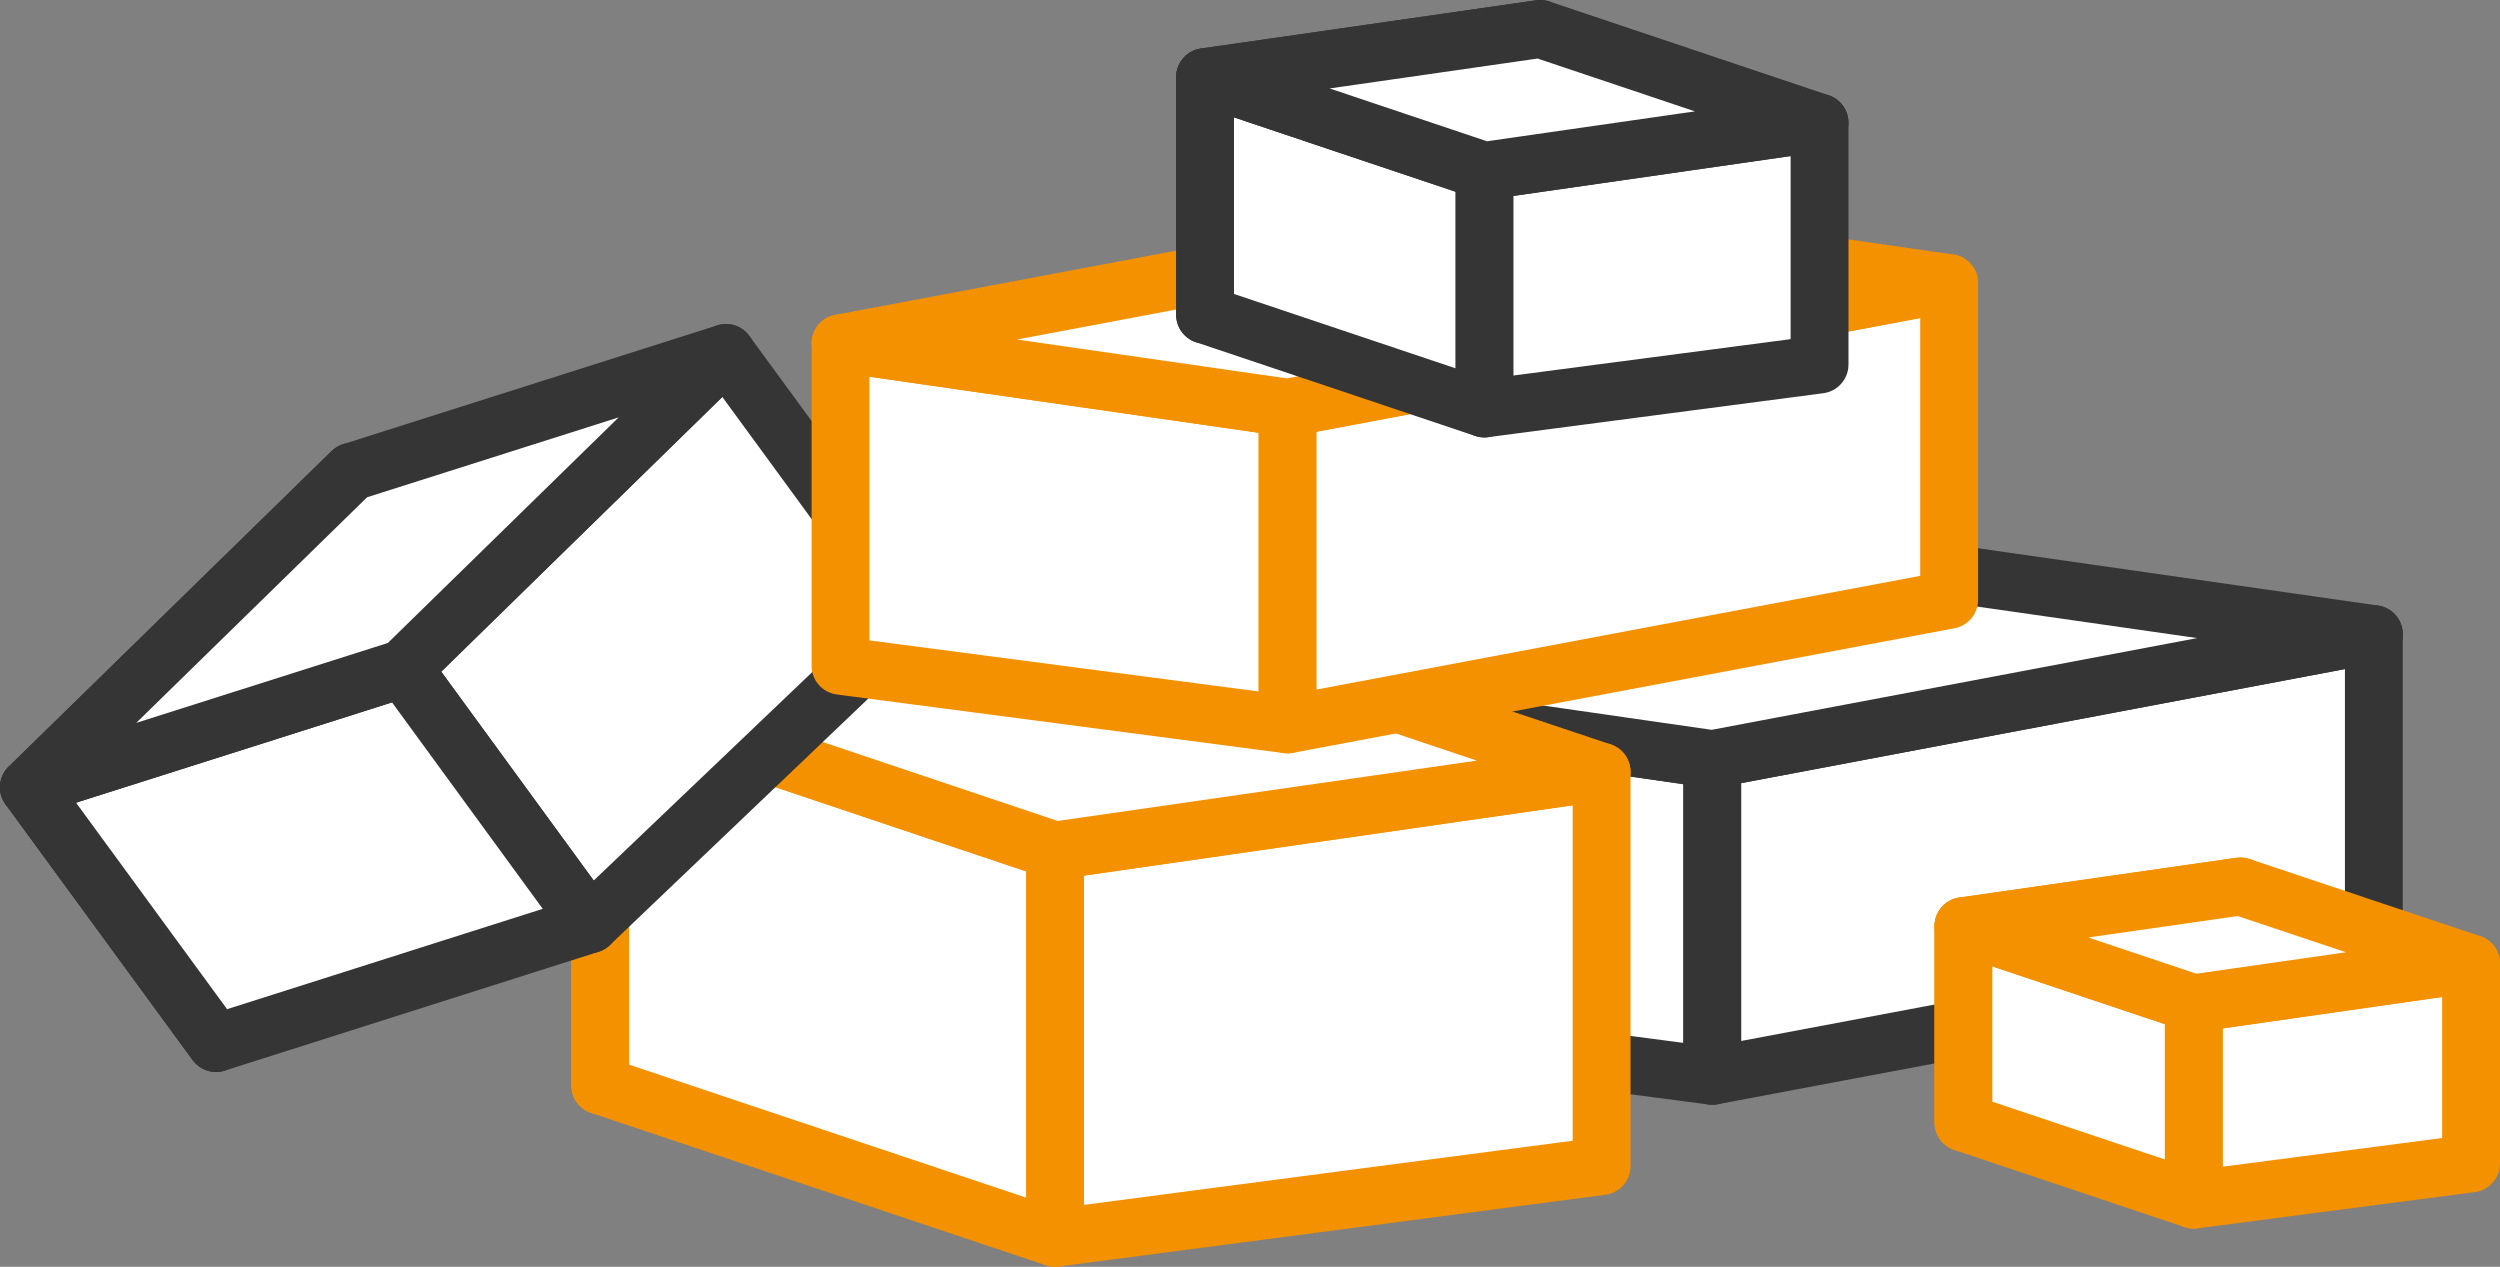
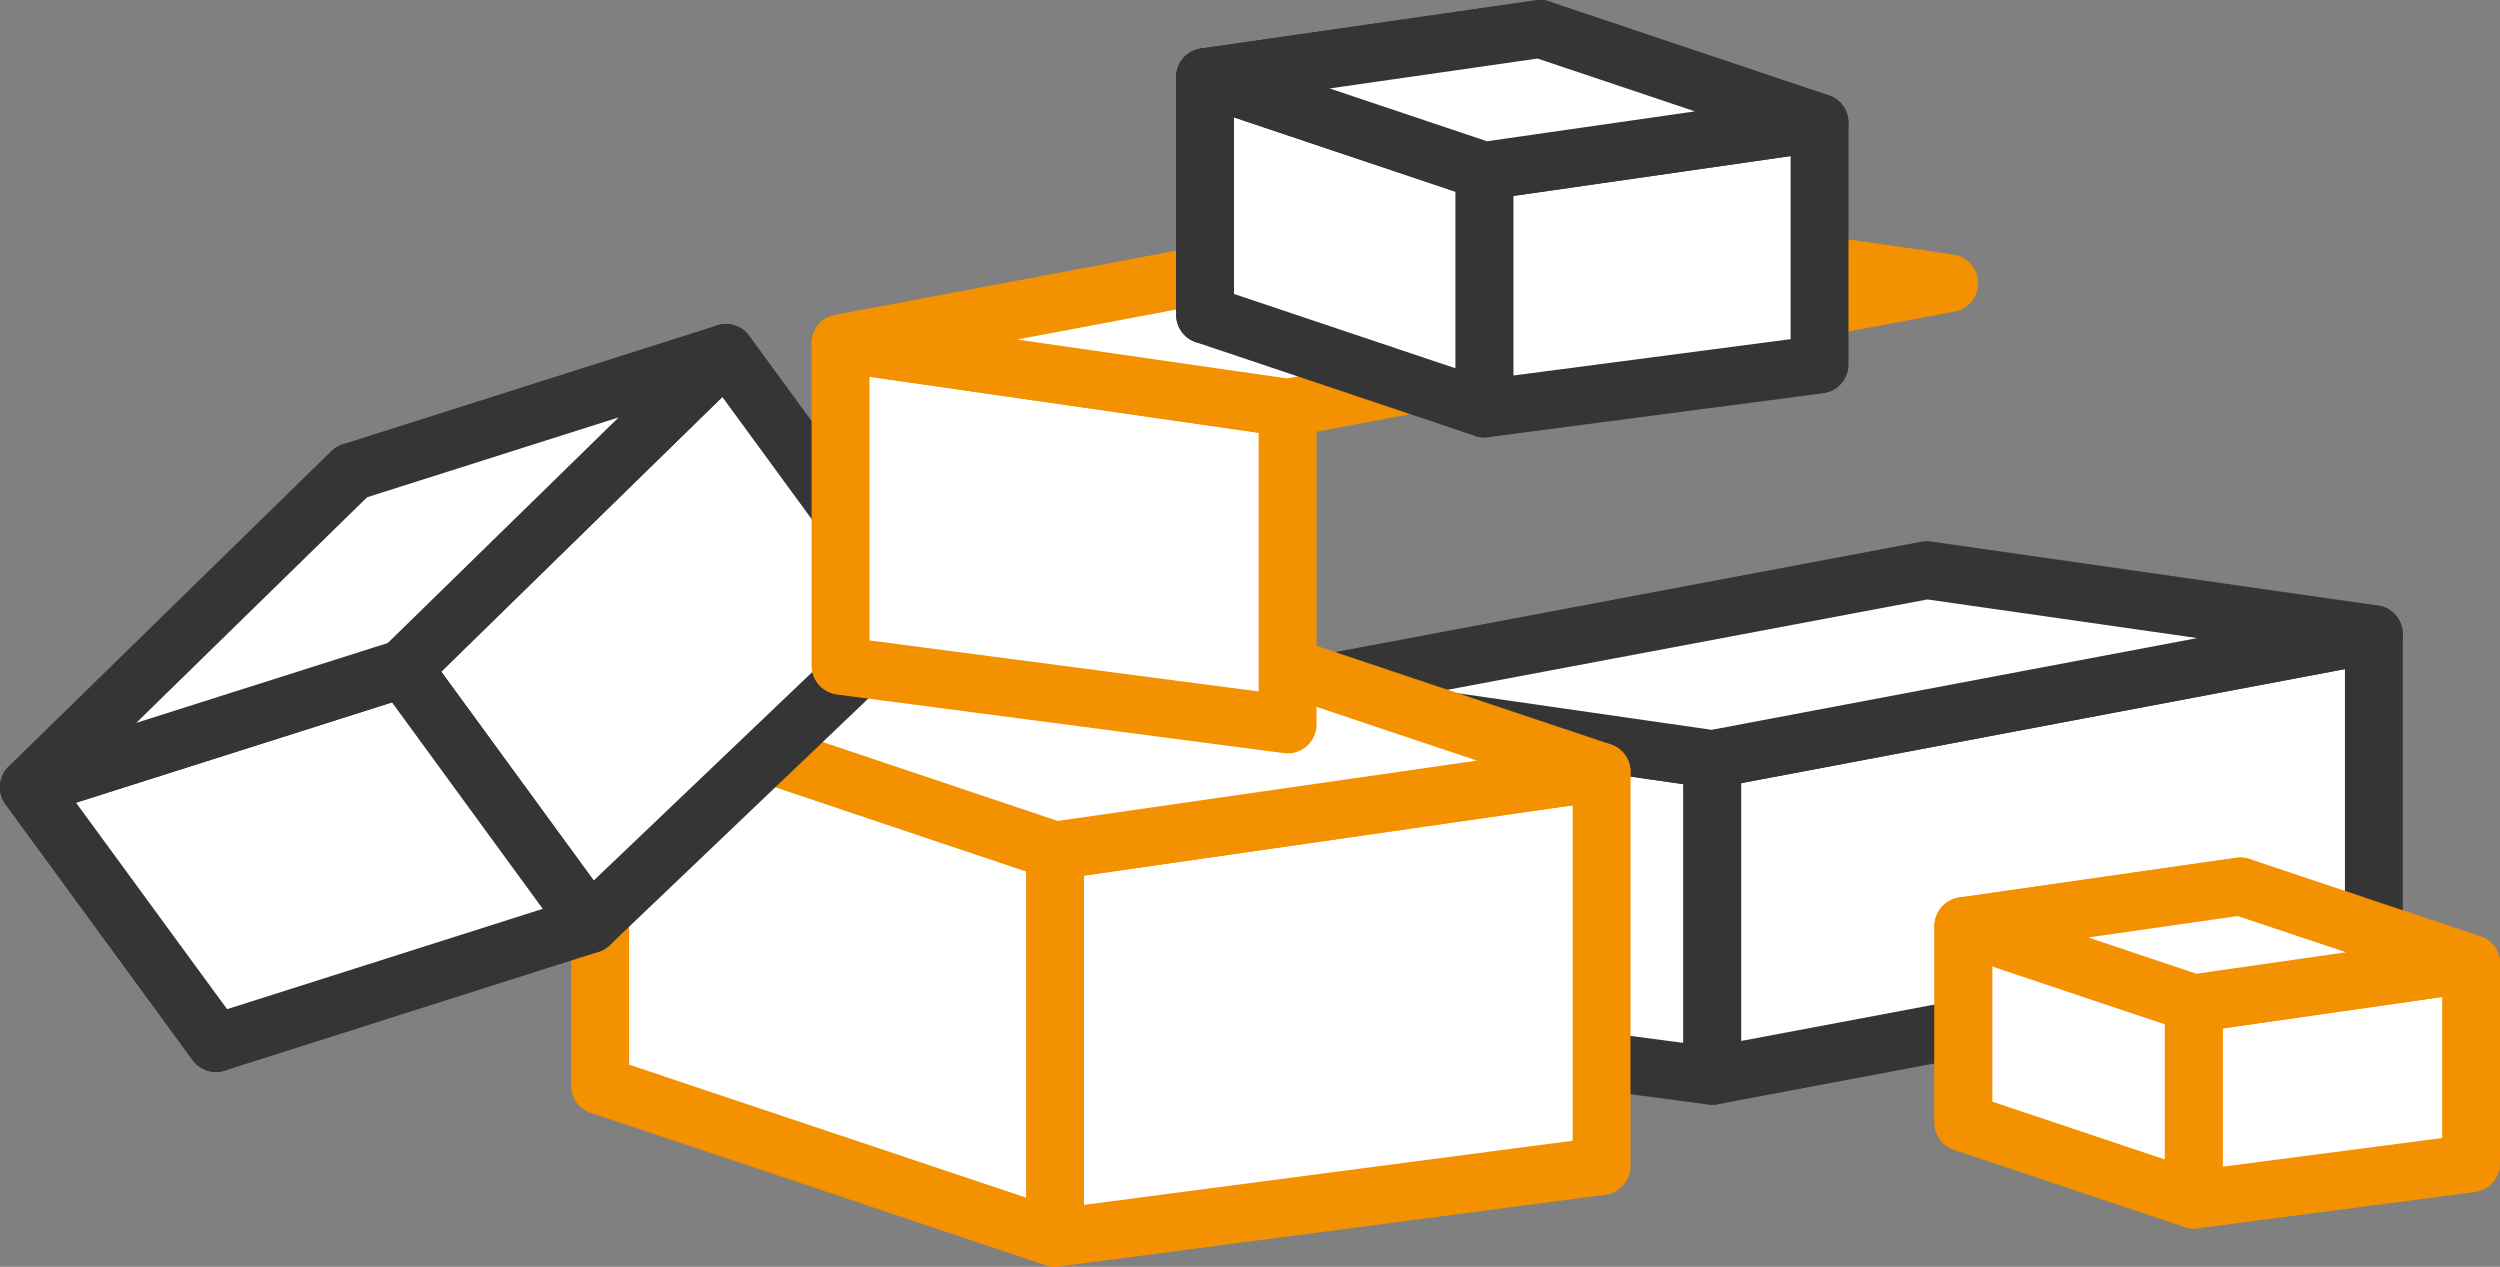
<svg xmlns="http://www.w3.org/2000/svg" id="a" viewBox="0 0 64.81 32.84">
  <rect x="0" y="0" width="64.81" height="32.84" fill="#808080" stroke="none" />
  <defs>
    <style>.b{stroke:#353535;}.b,.c{fill:#fff;stroke-linecap:round;stroke-linejoin:round;stroke-width:1.5px;}.c{stroke:#f49100;}</style>
  </defs>
  <g>
    <polygon class="b" points="44.39 19.68 44.39 27.89 32.8 26.37 32.8 18.01 44.39 19.68" />
    <polygon class="b" points="44.39 27.89 61.54 24.66 61.54 16.44 44.39 19.68 44.39 27.89" />
    <polygon class="b" points="32.8 18.01 49.95 14.78 61.54 16.44 44.39 19.68 32.8 18.01" />
  </g>
  <g>
    <polygon class="c" points="15.56 18.09 15.56 28.14 29.73 26.28 29.73 16.06 15.56 18.09" />
    <polygon class="c" points="27.35 22.05 27.35 32.09 41.52 30.23 41.52 20.01 27.35 22.05" />
    <polygon class="c" points="27.35 32.09 15.56 28.14 15.56 18.09 27.35 22.05 27.35 32.09" />
    <polygon class="c" points="41.52 20.01 29.73 16.06 15.56 18.09 27.35 22.05 41.52 20.01" />
  </g>
  <g>
    <polygon class="b" points=".75 20.41 5.6 27.04 14.06 18.97 9.12 12.23 .75 20.41" />
    <polygon class="b" points="10.45 17.33 15.29 23.96 23.75 15.89 18.82 9.15 10.45 17.33" />
    <polygon class="b" points="15.29 23.96 5.6 27.04 .75 20.41 10.45 17.33 15.29 23.96" />
    <polygon class="b" points="18.82 9.15 9.12 12.23 .75 20.41 10.45 17.33 18.82 9.15" />
  </g>
  <g>
    <polygon class="c" points="33.38 10.57 33.38 18.78 21.79 17.26 21.79 8.9 33.38 10.57" />
-     <polygon class="c" points="33.38 18.78 50.53 15.55 50.53 7.34 33.38 10.57 33.38 18.78" />
    <polygon class="c" points="21.79 8.9 38.94 5.67 50.53 7.34 33.38 10.57 21.79 8.9" />
  </g>
  <g>
    <polygon class="c" points="50.9 24.01 50.9 29.1 58.08 28.16 58.08 22.98 50.9 24.01" />
    <polygon class="c" points="56.87 26.01 56.87 31.1 64.06 30.16 64.06 24.98 56.87 26.01" />
    <polygon class="c" points="56.87 31.1 50.9 29.1 50.9 24.01 56.87 26.01 56.87 31.1" />
    <polygon class="c" points="64.06 24.98 58.08 22.98 50.9 24.01 56.87 26.01 64.06 24.98" />
  </g>
  <g>
    <polygon class="b" points="31.24 2 31.24 8.16 39.93 7.02 39.93 .75 31.24 2" />
    <polygon class="b" points="38.48 4.43 38.48 10.59 47.17 9.45 47.17 3.18 38.48 4.43" />
    <polygon class="b" points="38.48 10.59 31.24 8.16 31.24 2 38.48 4.43 38.48 10.59" />
    <polygon class="b" points="47.17 3.18 39.93 .75 31.24 2 38.48 4.43 47.17 3.18" />
  </g>
</svg>